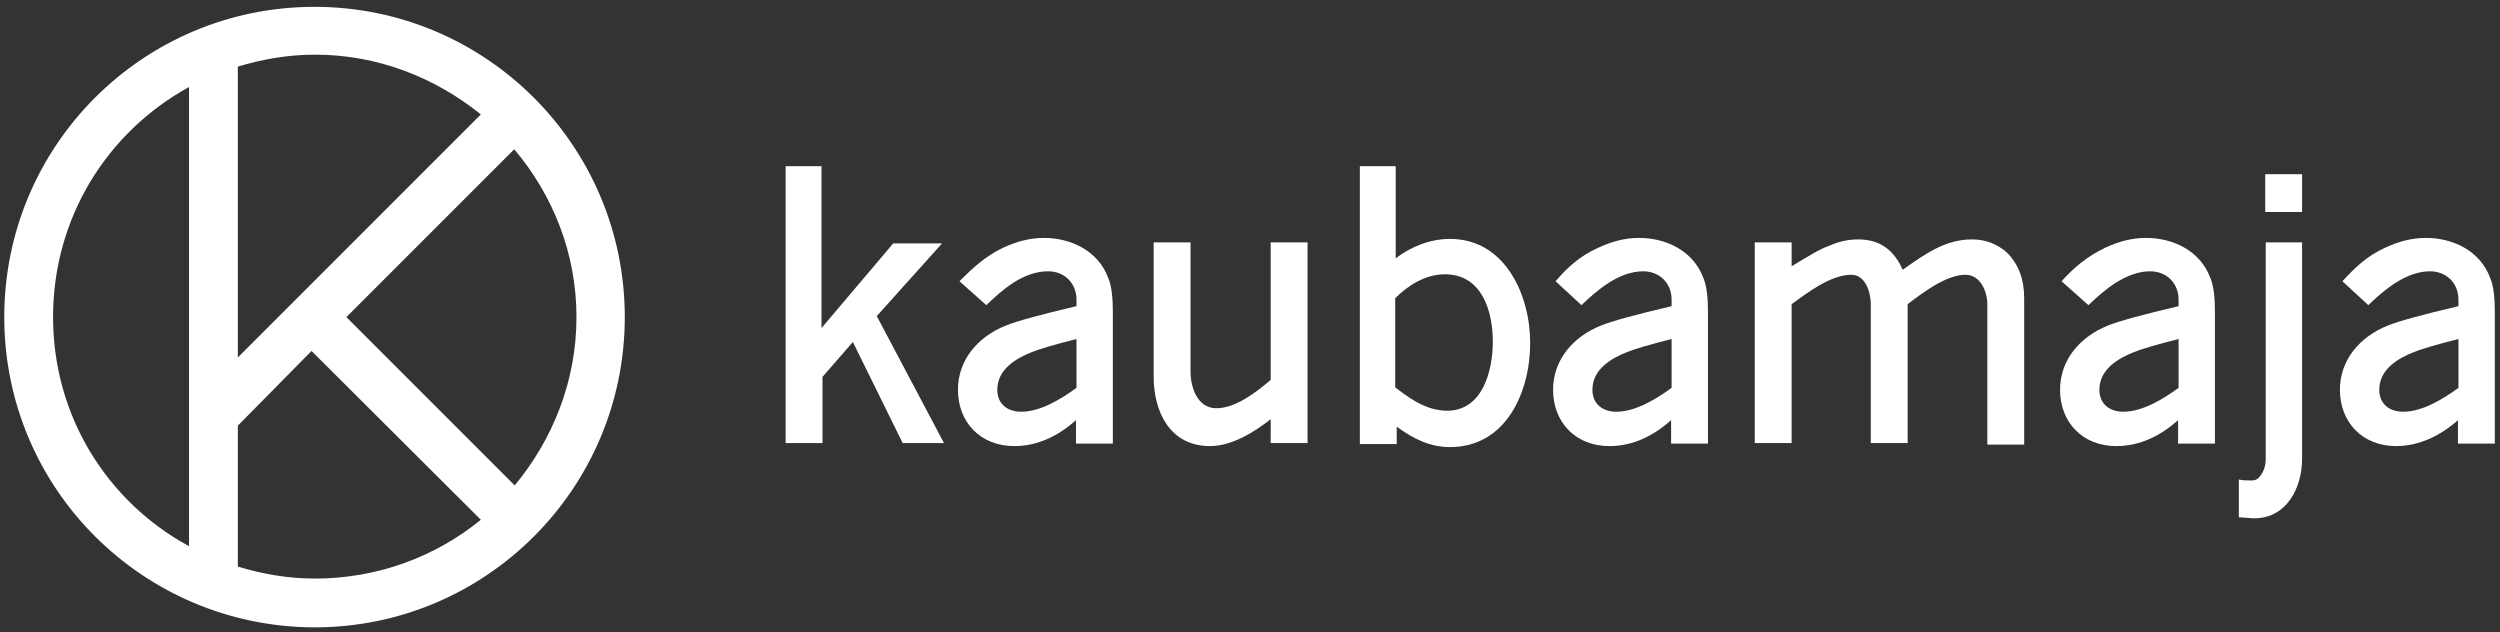
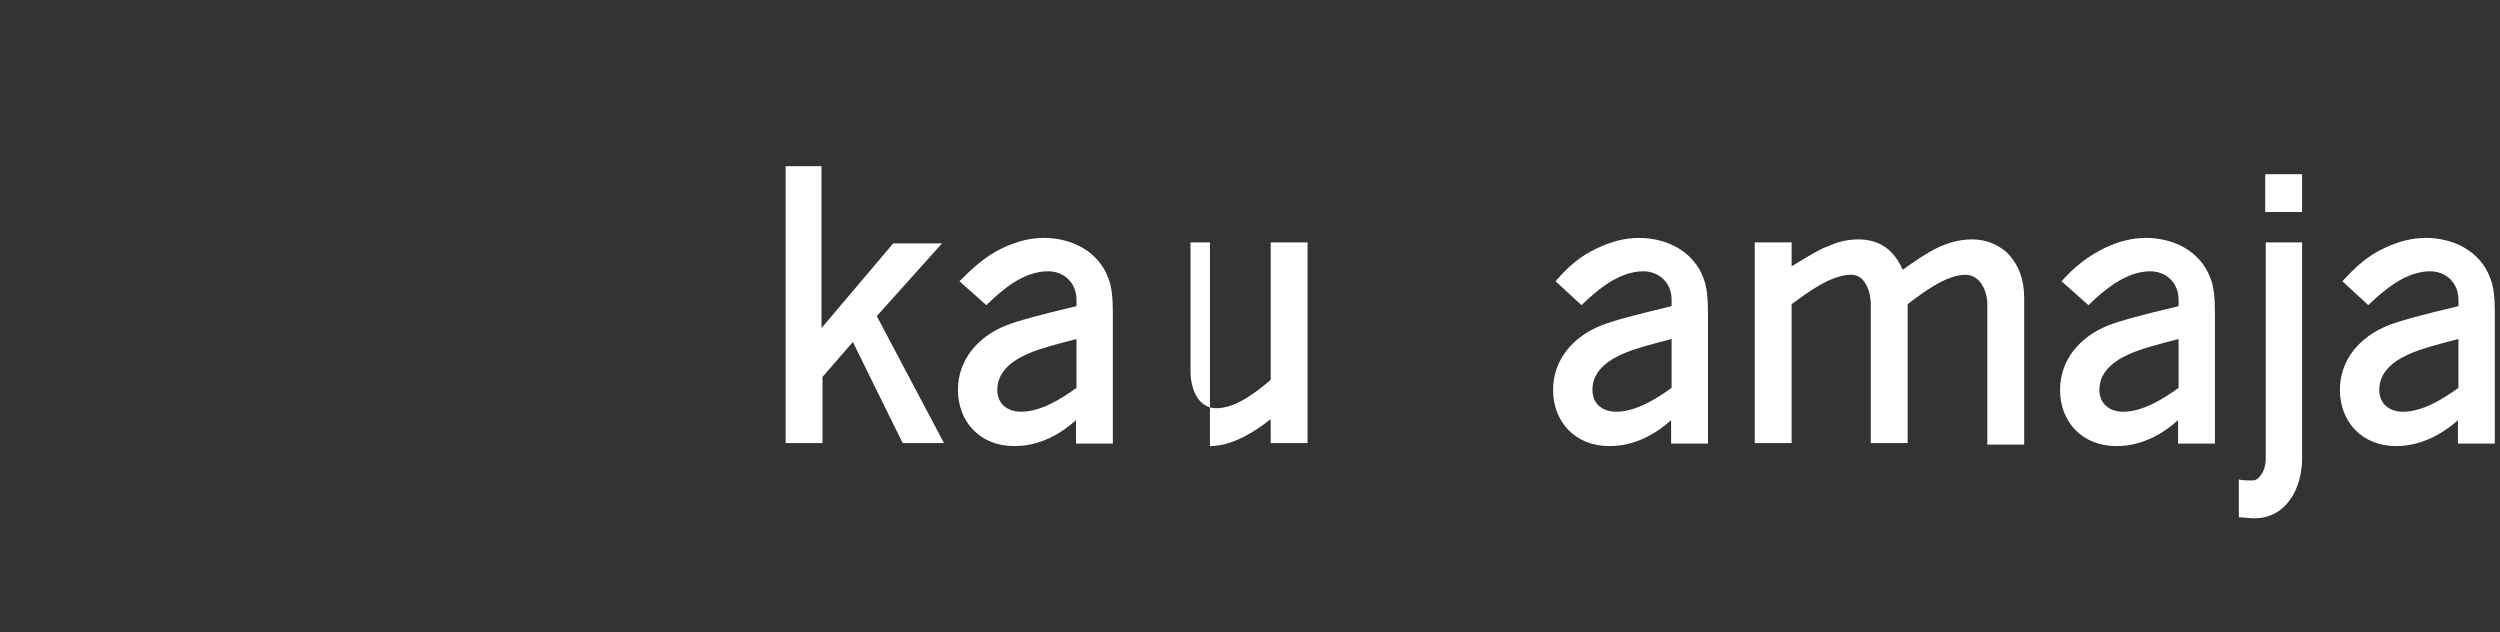
<svg xmlns="http://www.w3.org/2000/svg" width="269" height="68" viewBox="0 0 269 68" fill="none">
  <rect x="0" y="0" width="269" height="68" fill="#333333" stroke="none" />
  <path d="M88.393 17.884V35.299L96.11 26.19H101.361L94.341 34.013L101.575 47.677H97.128L91.769 36.8L88.501 40.55V47.677H84.535V17.884H88.393Z" fill="white" />
  <path d="M107.899 26.672C109.399 25.976 110.793 25.601 112.346 25.601C115.24 25.601 118.187 26.994 119.259 29.941C119.634 30.852 119.741 32.138 119.741 33.585V47.731H115.776V45.213C113.9 46.874 111.703 47.999 109.131 47.999C105.488 47.999 103.076 45.427 103.076 41.944C103.076 38.675 105.273 36.211 108.22 35.032C109.399 34.549 111.971 33.853 115.83 32.942V32.245C115.83 30.477 114.544 29.191 112.775 29.191C110.096 29.191 107.845 31.174 106.131 32.835L103.237 30.262C104.737 28.762 106.023 27.583 107.899 26.672ZM115.83 36.478C113.472 37.068 111.864 37.55 111.06 37.872C109.292 38.568 107.309 39.747 107.309 41.944C107.309 43.445 108.381 44.302 109.882 44.302C111.971 44.302 114.222 42.909 115.83 41.73V36.478Z" fill="white" />
-   <path d="M128.1 26.082V39.961C128.1 41.622 128.797 43.926 130.887 43.926C132.976 43.926 135.227 42.158 136.727 40.872V26.082H140.693V47.677H136.727V45.105C134.959 46.498 132.548 47.999 130.19 47.999C125.85 47.999 124.135 44.248 124.135 40.55V26.082H128.1Z" fill="white" />
-   <path d="M150.178 17.884V27.797C151.84 26.511 153.929 25.707 156.019 25.707C161.967 25.707 164.647 31.762 164.647 36.907C164.647 42.158 162.074 48.106 156.019 48.106C153.822 48.106 152.054 47.195 150.286 45.909V47.785H146.32V17.884H150.178ZM153.126 43.605C153.929 43.98 154.894 44.194 155.698 44.194C159.556 44.194 160.628 39.854 160.628 36.746C160.628 33.477 159.449 29.512 155.483 29.512C153.394 29.512 151.518 30.691 150.125 32.084V41.676C151.357 42.64 152.268 43.23 153.126 43.605Z" fill="white" />
+   <path d="M128.1 26.082V39.961C128.1 41.622 128.797 43.926 130.887 43.926C132.976 43.926 135.227 42.158 136.727 40.872V26.082H140.693V47.677H136.727V45.105C134.959 46.498 132.548 47.999 130.19 47.999V26.082H128.1Z" fill="white" />
  <path d="M196.797 26.457C197.868 25.975 198.887 25.761 199.958 25.761C202.316 25.761 203.816 26.94 204.727 29.029C207.085 27.368 209.282 25.761 212.176 25.761C213.676 25.761 214.855 26.243 215.927 27.154C217.213 28.44 217.802 30.048 217.802 32.084V47.838H213.837V32.727C213.837 31.441 213.14 29.565 211.479 29.565C209.389 29.565 206.817 31.548 205.263 32.727V47.677H201.298V32.727C201.298 31.441 200.709 29.565 199.208 29.565C197.011 29.565 194.546 31.441 192.778 32.727V47.677H188.812V26.082H192.778V28.654C194.546 27.583 195.832 26.779 196.797 26.457Z" fill="white" />
  <path d="M247.704 18.741V22.814H243.738V18.741H247.704ZM247.704 26.082V49.339C247.704 52.5 246.043 55.769 242.56 55.769C241.97 55.769 241.488 55.662 240.898 55.662V51.589C241.274 51.696 241.702 51.696 242.292 51.696C242.774 51.696 242.988 51.482 243.203 51.214C243.578 50.732 243.792 50.142 243.792 49.339V26.082H247.704Z" fill="white" />
  <path d="M171.934 26.672C173.434 25.976 174.828 25.601 176.382 25.601C179.275 25.601 182.222 26.994 183.294 29.941C183.669 30.852 183.776 32.138 183.776 33.585V47.731H179.811V45.213C177.936 46.874 175.739 47.999 173.167 47.999C169.523 47.999 167.111 45.427 167.111 41.944C167.111 38.675 169.308 36.211 172.256 35.032C173.434 34.549 176.007 33.853 179.865 32.942V32.245C179.865 30.477 178.579 29.191 176.81 29.191C174.238 29.191 171.88 31.174 170.166 32.835L167.379 30.262C168.665 28.762 169.951 27.583 171.934 26.672ZM179.865 36.478C177.507 37.068 175.899 37.55 175.096 37.872C173.327 38.568 171.345 39.747 171.345 41.944C171.345 43.445 172.416 44.302 173.917 44.302C176.007 44.302 178.257 42.909 179.865 41.73V36.478Z" fill="white" />
  <path d="M226.485 26.672C227.985 25.976 229.378 25.601 230.932 25.601C233.826 25.601 236.773 26.994 237.845 29.941C238.22 30.852 238.327 32.138 238.327 33.585V47.731H234.362V45.213C232.486 46.874 230.289 47.999 227.717 47.999C224.073 47.999 221.662 45.427 221.662 41.944C221.662 38.675 223.859 36.211 226.806 35.032C227.985 34.549 230.557 33.853 234.416 32.942V32.245C234.416 30.477 233.129 29.191 231.361 29.191C228.789 29.191 226.431 31.174 224.716 32.835L221.823 30.262C223.163 28.762 224.609 27.583 226.485 26.672ZM234.416 36.478C232.058 37.068 230.45 37.55 229.646 37.872C227.878 38.568 225.895 39.747 225.895 41.944C225.895 43.445 226.967 44.302 228.467 44.302C230.557 44.302 232.808 42.909 234.416 41.73V36.478Z" fill="white" />
  <path d="M256.598 26.672C258.099 25.976 259.492 25.601 261.046 25.601C263.939 25.601 266.887 26.994 267.958 29.941C268.333 30.852 268.441 32.138 268.441 33.585V47.731H264.475V45.213C262.6 46.874 260.296 47.999 257.831 47.999C254.187 47.999 251.775 45.427 251.775 41.944C251.775 38.675 253.972 36.211 256.92 35.032C258.099 34.549 260.671 33.853 264.529 32.942V32.245C264.529 30.477 263.243 29.191 261.474 29.191C258.902 29.191 256.545 31.174 254.83 32.835L252.043 30.262C253.329 28.869 254.615 27.583 256.598 26.672ZM264.529 36.478C262.171 37.068 260.563 37.55 259.76 37.872C257.991 38.568 256.009 39.747 256.009 41.944C256.009 43.445 257.08 44.302 258.581 44.302C260.671 44.302 262.921 42.909 264.529 41.73V36.478Z" fill="white" />
-   <path d="M33.843 0.736C52.276 0.736 67.227 15.687 67.227 34.12C67.227 52.554 52.276 67.504 33.843 67.504C15.409 67.451 0.459 52.607 0.459 34.12C0.459 15.633 15.409 0.736 33.843 0.736ZM20.339 58.77V9.364C11.551 14.186 5.71 23.403 5.71 34.12C5.71 44.784 11.551 54.001 20.339 58.77ZM33.521 37.764L25.591 45.802V60.967C28.27 61.77 30.949 62.253 33.897 62.253C40.648 62.253 46.864 59.895 51.74 55.93L33.521 37.764ZM55.331 16.062L37.272 34.12L55.384 52.232C59.457 47.302 62.029 41.033 62.029 34.12C62.029 27.208 59.457 20.938 55.331 16.062ZM25.591 38.461L51.74 12.311C46.811 8.345 40.648 5.881 33.897 5.881C31.003 5.881 28.27 6.363 25.591 7.167V38.461Z" fill="white" />
</svg>